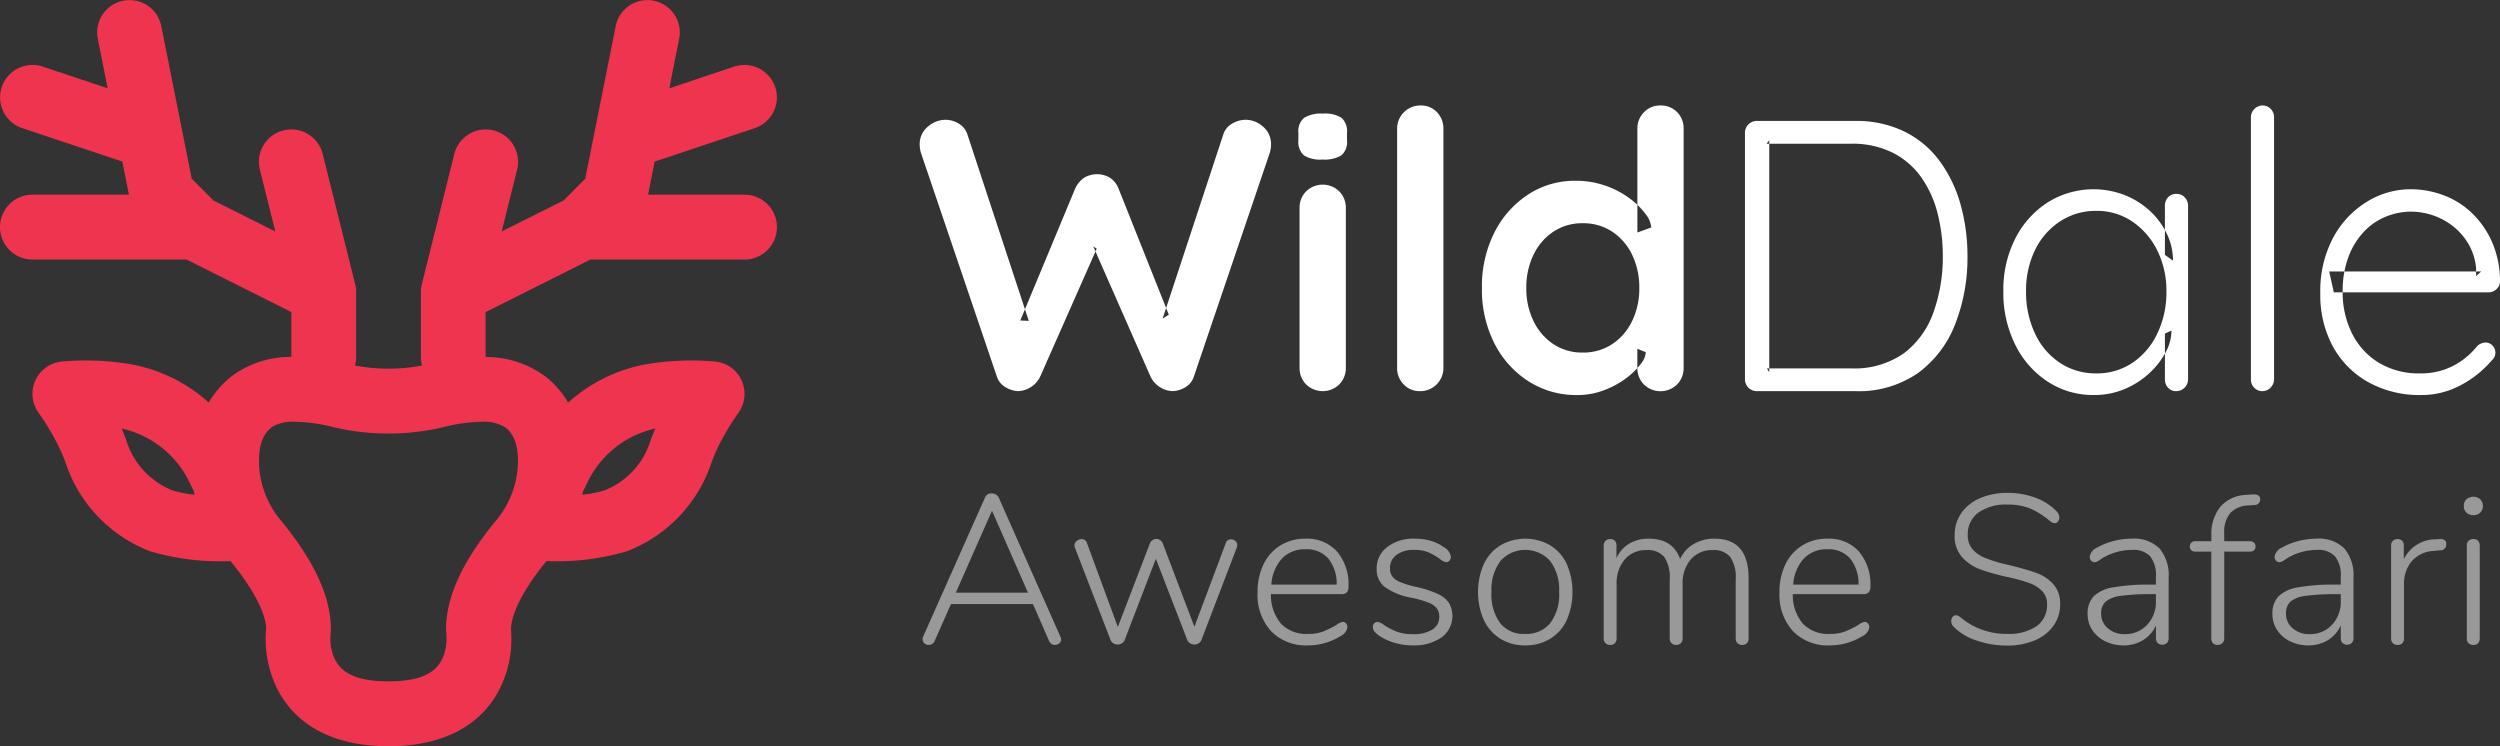
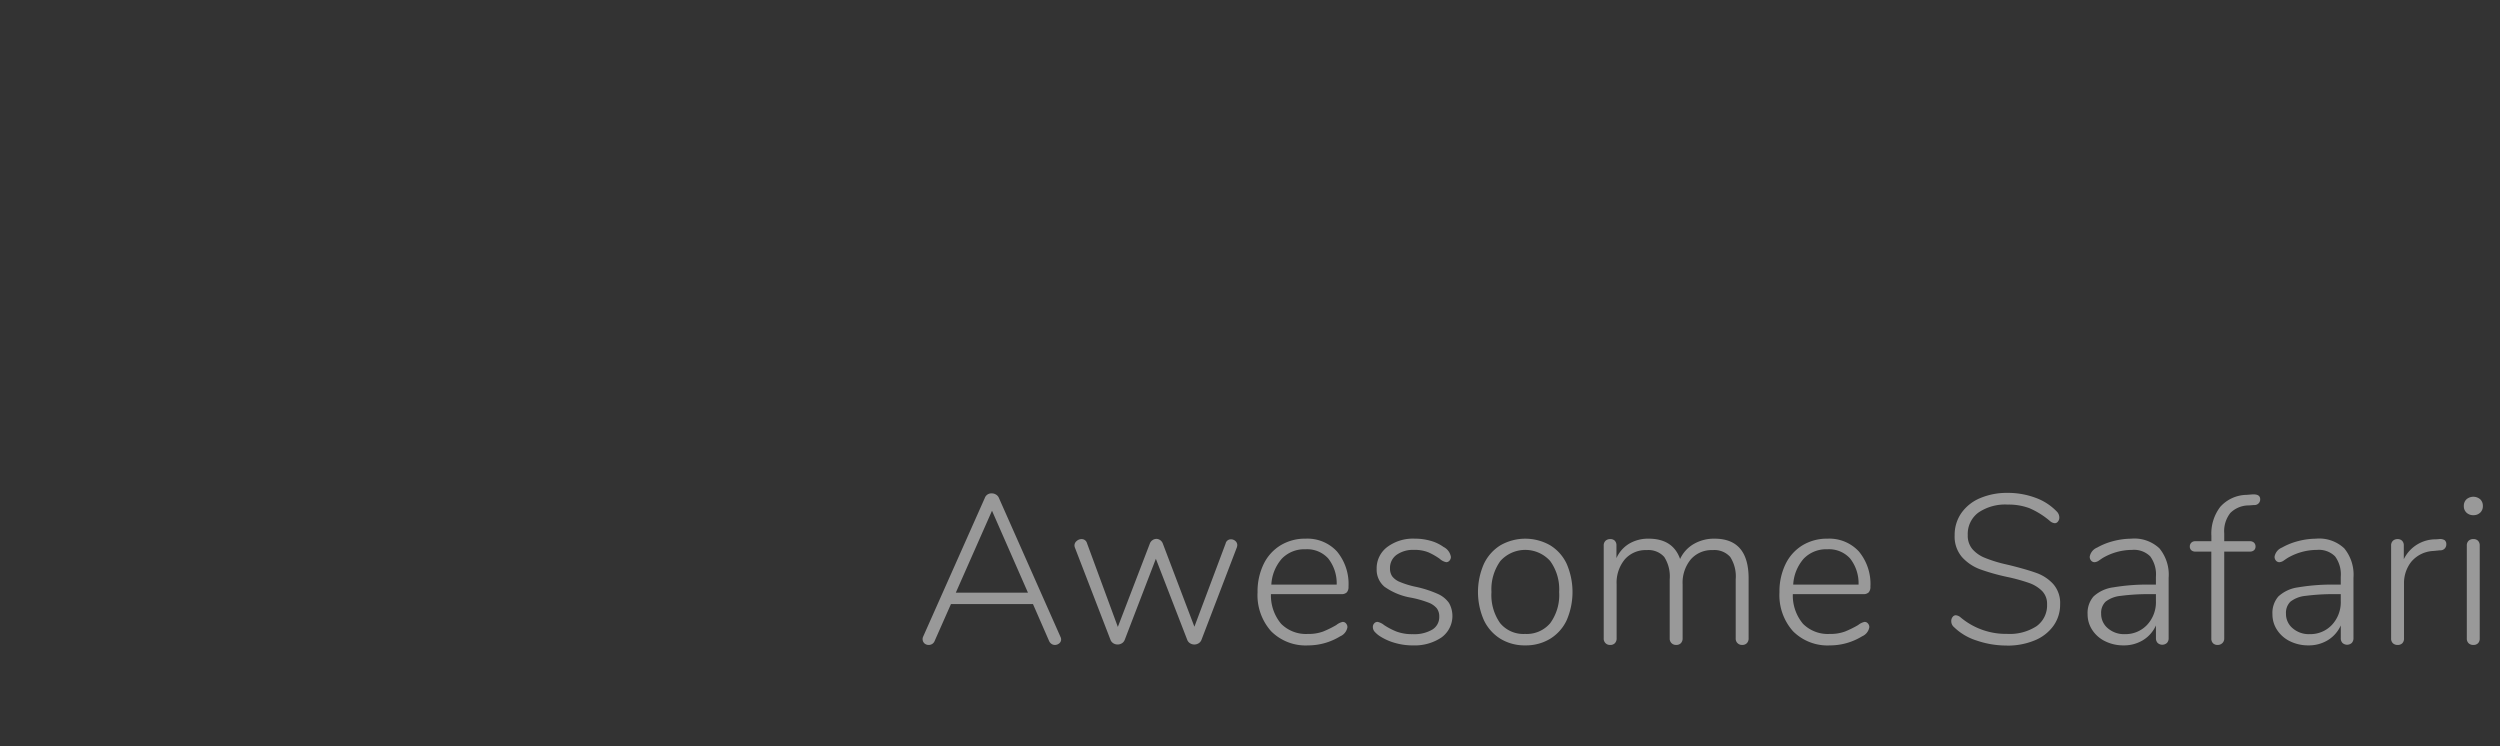
<svg xmlns="http://www.w3.org/2000/svg" width="365.031" height="108.969" viewBox="0 0 365.031 108.969">
  <rect x="0" y="0" width="365.031" height="108.969" fill="#333333" stroke="none" />
  <defs>
    <style> .cls-1, .cls-2 { fill: #fff; } .cls-1, .cls-2, .cls-3 { fill-rule: evenodd; } .cls-2 { opacity: 0.5; } .cls-3 { fill: #ee344e; } </style>
  </defs>
-   <path id="WildDale" class="cls-1" d="M180.618,18.584a2.82,2.82,0,0,0-1.3,1.634l-8.84,26.829,0.9-.564-7.32-18.375a3.425,3.425,0,0,0-1.239-1.606,3.69,3.69,0,0,0-3.829,0,3.789,3.789,0,0,0-1.3,1.606l-7.995,19.22,1.238,0.056L141.99,20.219a2.847,2.847,0,0,0-1.266-1.634,3.8,3.8,0,0,0-2-.564,3.933,3.933,0,0,0-2.506.986,3.269,3.269,0,0,0-1.211,2.677,4.349,4.349,0,0,0,.169,1.127L146.27,55.5a2.753,2.753,0,0,0,1.239,1.55,3.985,3.985,0,0,0,1.8.592,3.6,3.6,0,0,0,1.887-.564,3.708,3.708,0,0,0,1.436-1.634l8.221-18.6-0.507-.338,8.333,18.938a3.708,3.708,0,0,0,1.436,1.634,3.6,3.6,0,0,0,1.886.564,3.886,3.886,0,0,0,1.83-.592,2.787,2.787,0,0,0,1.211-1.55l11.093-32.691a4.349,4.349,0,0,0,.169-1.127,3.305,3.305,0,0,0-1.183-2.677,3.825,3.825,0,0,0-2.477-.986A3.933,3.933,0,0,0,180.618,18.584Zm16.61,12.344a3.383,3.383,0,0,0-.957-2.452,3.465,3.465,0,0,0-4.843,0,3.379,3.379,0,0,0-.957,2.452V54.206a3.376,3.376,0,0,0,.957,2.452,3.465,3.465,0,0,0,4.843,0,3.38,3.38,0,0,0,.957-2.452V30.928Zm-0.676-7.694a2.546,2.546,0,0,0,.845-2.226V19.937a2.653,2.653,0,0,0-.788-2.2,4.6,4.6,0,0,0-2.76-.62,4.819,4.819,0,0,0-2.674.592,2.5,2.5,0,0,0-.873,2.226v1.071a2.647,2.647,0,0,0,.788,2.2,4.468,4.468,0,0,0,2.7.62A4.932,4.932,0,0,0,196.552,23.234Zm14.921-3.861a3.436,3.436,0,0,0-.929-2.452,3.142,3.142,0,0,0-2.393-.986,3.369,3.369,0,0,0-3.435,3.438V54.206a3.377,3.377,0,0,0,.958,2.452,3.162,3.162,0,0,0,2.365.986,3.368,3.368,0,0,0,3.434-3.438V19.373Zm29.28-2.452a3.379,3.379,0,0,0-.957,2.452V34.479l2.027-.733a3.638,3.638,0,0,0-.817-1.944,10.684,10.684,0,0,0-2.308-2.283,13.315,13.315,0,0,0-3.519-1.86,13.02,13.02,0,0,0-4.449-.733,12.4,12.4,0,0,0-6.869,2,14.222,14.222,0,0,0-4.927,5.524A17.423,17.423,0,0,0,217.1,42.6a17.292,17.292,0,0,0,1.83,8.088,14.048,14.048,0,0,0,4.983,5.524,12.86,12.86,0,0,0,7.038,2,10.962,10.962,0,0,0,3.97-.7,13.112,13.112,0,0,0,3.182-1.719,10.754,10.754,0,0,0,2.139-2.057,3.171,3.171,0,0,0,.789-1.775l-1.239-.507v2.762a3.376,3.376,0,0,0,.957,2.452,3.464,3.464,0,0,0,4.842,0,3.381,3.381,0,0,0,.958-2.452V19.373a3.359,3.359,0,0,0-.958-2.48,3.28,3.28,0,0,0-2.421-.958A3.232,3.232,0,0,0,240.753,16.921ZM227.521,50.768a8.358,8.358,0,0,1-2.9-3.382,10.8,10.8,0,0,1-1.042-4.791,10.936,10.936,0,0,1,1.042-4.847,8.37,8.37,0,0,1,2.9-3.382,7.531,7.531,0,0,1,4.279-1.24,7.632,7.632,0,0,1,4.336,1.24,8.377,8.377,0,0,1,2.9,3.382,10.95,10.95,0,0,1,1.041,4.847,10.813,10.813,0,0,1-1.041,4.791,8.366,8.366,0,0,1-2.9,3.382,7.626,7.626,0,0,1-4.336,1.24A7.524,7.524,0,0,1,227.521,50.768ZM257.194,18.19a1.733,1.733,0,0,0-1.689,1.691V55.953a1.733,1.733,0,0,0,1.689,1.691h14.359a15.2,15.2,0,0,0,9.262-2.677,15.975,15.975,0,0,0,5.406-7.158,26.663,26.663,0,0,0,1.773-9.892,27.736,27.736,0,0,0-.985-7.44A19.6,19.6,0,0,0,284,24.136a14.168,14.168,0,0,0-5.153-4.368,15.981,15.981,0,0,0-7.291-1.578H257.194Zm1.52,36.129,0.338,0.564V21.008l-0.394.507h12.331a13.161,13.161,0,0,1,6.11,1.325,11.415,11.415,0,0,1,4.167,3.607,15.921,15.921,0,0,1,2.365,5.242,24.982,24.982,0,0,1,.76,6.228,23.733,23.733,0,0,1-1.38,8.257A12.729,12.729,0,0,1,278.7,52.12a12.532,12.532,0,0,1-7.715,2.2H258.714Zm58.56-24.969a1.8,1.8,0,0,0-.45,1.24v7.158l1.182,0.846a9.005,9.005,0,0,0-.9-3.917,11.07,11.07,0,0,0-2.477-3.354,11.816,11.816,0,0,0-3.689-2.311,12.632,12.632,0,0,0-11.233,1.071,13.551,13.551,0,0,0-4.73,5.27,16.546,16.546,0,0,0-1.745,7.75,17.037,17.037,0,0,0,1.717,7.722,13.546,13.546,0,0,0,4.73,5.411,12.107,12.107,0,0,0,6.785,1.973,11.328,11.328,0,0,0,4.476-.874,12.26,12.26,0,0,0,3.576-2.283,11.607,11.607,0,0,0,2.393-3.044,6.786,6.786,0,0,0,.873-3.213l-0.957.451v6.707a1.723,1.723,0,0,0,.45,1.184,1.571,1.571,0,0,0,1.239.507,1.733,1.733,0,0,0,1.689-1.691V30.59a1.741,1.741,0,0,0-.479-1.24,1.593,1.593,0,0,0-1.21-.507A1.571,1.571,0,0,0,317.274,29.35ZM301.48,53.5a10.291,10.291,0,0,1-3.632-4.284,14.1,14.1,0,0,1-1.3-6.115,13.452,13.452,0,0,1,1.323-6.087,10.412,10.412,0,0,1,3.66-4.171,9.435,9.435,0,0,1,5.265-1.522,9.162,9.162,0,0,1,5.293,1.578,10.937,10.937,0,0,1,3.632,4.227,13.2,13.2,0,0,1,1.323,5.975,13.868,13.868,0,0,1-1.323,6.115,10.581,10.581,0,0,1-3.632,4.284,9.272,9.272,0,0,1-5.293,1.55A9.4,9.4,0,0,1,301.48,53.5Zm31.278-35.875a1.671,1.671,0,0,0-.479-1.184,1.593,1.593,0,0,0-1.21-.507,1.731,1.731,0,0,0-1.689,1.691V55.953a1.67,1.67,0,0,0,.478,1.184,1.594,1.594,0,0,0,1.211.507,1.733,1.733,0,0,0,1.689-1.691V17.626Zm27.366,39.088a15.163,15.163,0,0,0,4.392-3.523,1.554,1.554,0,0,0,.563-1.184,1.448,1.448,0,0,0-.423-1.014,1.371,1.371,0,0,0-1.041-.451,1.9,1.9,0,0,0-1.183.507,10.992,10.992,0,0,1-2,1.945,10.124,10.124,0,0,1-2.787,1.494,10.3,10.3,0,0,1-3.491.564,11.378,11.378,0,0,1-6.137-1.578,10.437,10.437,0,0,1-3.886-4.284,13.3,13.3,0,0,1-1.351-6.031,14.005,14.005,0,0,1,.9-5.27,10.858,10.858,0,0,1,2.337-3.664,9.09,9.09,0,0,1,3.209-2.114,9.685,9.685,0,0,1,3.463-.676,10.087,10.087,0,0,1,4.308.958,9.623,9.623,0,0,1,3.519,2.818,8.592,8.592,0,0,1,1.745,4.509v1.127L363,40.171H340.81l0.676,3.044h22.579a1.666,1.666,0,0,0,1.183-.479,1.531,1.531,0,0,0,.506-1.156,14.4,14.4,0,0,0-1.182-5.749,13.375,13.375,0,0,0-2.928-4.2,12.066,12.066,0,0,0-4.139-2.593,13.65,13.65,0,0,0-4.814-.874A12.107,12.107,0,0,0,346.3,30a13.832,13.832,0,0,0-4.9,5.214,16.539,16.539,0,0,0-1.886,8.173,15.682,15.682,0,0,0,1.858,7.778,13.219,13.219,0,0,0,5.181,5.185,15.4,15.4,0,0,0,7.657,1.86A12.029,12.029,0,0,0,360.124,56.714Z" transform="translate(-0.719 -0.531)" />
  <path id="Awesome_Safari" data-name="Awesome Safari" class="cls-2" d="M155.564,93.526l-8.986-20.276a1.022,1.022,0,0,0-.417-0.495,1.165,1.165,0,0,0-.633-0.185,1.015,1.015,0,0,0-1.019.68l-9.016,20.276a0.865,0.865,0,0,0,.2.943,0.924,0.924,0,0,0,.633.232,0.91,0.91,0,0,0,.865-0.587l2.378-5.378h11.98l2.347,5.378a0.986,0.986,0,0,0,.355.433,0.855,0.855,0,0,0,.479.154,0.98,0.98,0,0,0,.648-0.232,0.714,0.714,0,0,0,.278-0.572,0.832,0.832,0,0,0-.092-0.371h0Zm-10-18.422,5.249,11.962H140.279Zm34.121,4.76-4.57,12.178-4.6-12.116a1.079,1.079,0,0,0-.386-0.525,0.971,0.971,0,0,0-.571-0.186A0.994,0.994,0,0,0,169,79.4a1.032,1.032,0,0,0-.4.525l-4.662,12.147-4.509-12.24a0.8,0.8,0,0,0-.8-0.587,1.05,1.05,0,0,0-.7.278,0.835,0.835,0,0,0-.324.649,1.018,1.018,0,0,0,.061.309l5.188,13.445a1,1,0,0,0,.417.525,1.173,1.173,0,0,0,1.266,0,1.015,1.015,0,0,0,.417-0.525L169.49,82.12l4.57,11.807a1,1,0,0,0,.417.525,1.173,1.173,0,0,0,1.266,0,1.015,1.015,0,0,0,.417-0.525l5.156-13.476a1.881,1.881,0,0,0,.062-0.309,0.8,0.8,0,0,0-.278-0.618,0.944,0.944,0,0,0-.648-0.247,0.781,0.781,0,0,0-.772.587h0Zm17.106,11.467a2.208,2.208,0,0,0-.957.464,14.8,14.8,0,0,1-1.914.943,6.064,6.064,0,0,1-2.224.355,5.109,5.109,0,0,1-3.921-1.484,6.421,6.421,0,0,1-1.482-4.327H196.57a1.06,1.06,0,0,0,.8-0.263,1.161,1.161,0,0,0,.247-0.819,7.415,7.415,0,0,0-1.683-5.146,5.859,5.859,0,0,0-4.585-1.87,6.863,6.863,0,0,0-3.659.974,6.546,6.546,0,0,0-2.471,2.751,9.125,9.125,0,0,0-.88,4.1,7.9,7.9,0,0,0,1.977,5.687,7.112,7.112,0,0,0,5.4,2.071,9.005,9.005,0,0,0,4.694-1.329,1.758,1.758,0,0,0,1.05-1.329,0.8,0.8,0,0,0-.2-0.541,0.614,0.614,0,0,0-.479-0.232h0Zm-5.434-10.6a4.153,4.153,0,0,1,3.3,1.344,5.866,5.866,0,0,1,1.235,3.817h-9.542a6.25,6.25,0,0,1,1.544-3.8,4.558,4.558,0,0,1,3.459-1.36h0Zm15.624,14.033a7,7,0,0,0,4.215-1.159,3.872,3.872,0,0,0,1.1-5.023,3.9,3.9,0,0,0-1.636-1.329,16.152,16.152,0,0,0-3.273-1.051,12.661,12.661,0,0,1-2.27-.7A2.652,2.652,0,0,1,204,84.686a2,2,0,0,1-.324-1.175,2.336,2.336,0,0,1,.957-1.963,4.14,4.14,0,0,1,2.563-.726,5.273,5.273,0,0,1,2.085.356,9.406,9.406,0,0,1,1.652.943,1.96,1.96,0,0,0,.957.495,0.613,0.613,0,0,0,.478-0.232,0.8,0.8,0,0,0,.2-0.541,1.978,1.978,0,0,0-1.081-1.453,5.9,5.9,0,0,0-1.9-.9,8.448,8.448,0,0,0-2.3-.309,6.279,6.279,0,0,0-4.014,1.221,3.883,3.883,0,0,0-1.544,3.2,3.237,3.237,0,0,0,1.158,2.612,9.448,9.448,0,0,0,3.906,1.592,15.071,15.071,0,0,1,2.47.7,2.946,2.946,0,0,1,1.235.835,1.938,1.938,0,0,1,.371,1.221,2.137,2.137,0,0,1-1.019,1.9,5.173,5.173,0,0,1-2.841.664,6.493,6.493,0,0,1-2.362-.371,10.037,10.037,0,0,1-1.837-.958,2.2,2.2,0,0,0-.958-0.464,0.63,0.63,0,0,0-.478.216,0.745,0.745,0,0,0-.2.525,1.042,1.042,0,0,0,.232.665,3.8,3.8,0,0,0,.818.7,8.126,8.126,0,0,0,2.208.974,9.284,9.284,0,0,0,2.547.355h0Zm16.458,0a6.809,6.809,0,0,0,3.613-.958,6.3,6.3,0,0,0,2.424-2.72,10.377,10.377,0,0,0,0-8.222,6.3,6.3,0,0,0-2.424-2.72,7.319,7.319,0,0,0-7.241,0,6.427,6.427,0,0,0-2.424,2.72,10.212,10.212,0,0,0,0,8.222,6.422,6.422,0,0,0,2.424,2.72,6.786,6.786,0,0,0,3.628.958h0ZM223.4,93.093a4.4,4.4,0,0,1-3.643-1.576,7.109,7.109,0,0,1-1.266-4.544,7.075,7.075,0,0,1,1.3-4.528,4.885,4.885,0,0,1,7.272,0,7.024,7.024,0,0,1,1.312,4.528,6.985,6.985,0,0,1-1.3,4.544,4.491,4.491,0,0,1-3.675,1.576h0Zm27.668-13.909a5.869,5.869,0,0,0-3.057.788,4.879,4.879,0,0,0-1.977,2.179q-1.05-2.967-4.6-2.967a5.42,5.42,0,0,0-2.826.726,4.7,4.7,0,0,0-1.868,2.117V80.173a0.954,0.954,0,0,0-.232-0.68,0.864,0.864,0,0,0-.663-0.247,0.97,0.97,0,0,0-.7.247,0.93,0.93,0,0,0-.263.711V93.742a0.9,0.9,0,0,0,.958.958,0.889,0.889,0,0,0,.679-0.263,0.976,0.976,0,0,0,.247-0.7V85.86a5.344,5.344,0,0,1,1.189-3.647,4.029,4.029,0,0,1,3.2-1.36,3.089,3.089,0,0,1,2.563,1,5.25,5.25,0,0,1,.8,3.261v8.624a0.9,0.9,0,0,0,.958.958,0.889,0.889,0,0,0,.679-0.263,0.976,0.976,0,0,0,.247-0.7V85.86a5.344,5.344,0,0,1,1.189-3.647,4.029,4.029,0,0,1,3.2-1.36,3.089,3.089,0,0,1,2.563,1,5.25,5.25,0,0,1,.8,3.261v8.624a0.9,0.9,0,0,0,.958.958,0.889,0.889,0,0,0,.679-0.263,0.976,0.976,0,0,0,.247-0.7V84.995q0-5.811-4.971-5.811h0Zm21.923,12.147a2.208,2.208,0,0,0-.957.464,14.8,14.8,0,0,1-1.914.943,6.064,6.064,0,0,1-2.224.355,5.109,5.109,0,0,1-3.921-1.484,6.421,6.421,0,0,1-1.482-4.327h10.282a1.06,1.06,0,0,0,.8-0.263,1.166,1.166,0,0,0,.247-0.819,7.415,7.415,0,0,0-1.683-5.146,5.859,5.859,0,0,0-4.585-1.87,6.863,6.863,0,0,0-3.659.974,6.546,6.546,0,0,0-2.471,2.751,9.125,9.125,0,0,0-.88,4.1,7.9,7.9,0,0,0,1.976,5.687,7.116,7.116,0,0,0,5.4,2.071,9.005,9.005,0,0,0,4.694-1.329,1.758,1.758,0,0,0,1.05-1.329,0.8,0.8,0,0,0-.2-0.541,0.614,0.614,0,0,0-.479-0.232h0Zm-5.434-10.6a4.153,4.153,0,0,1,3.3,1.344,5.866,5.866,0,0,1,1.235,3.817h-9.542a6.25,6.25,0,0,1,1.544-3.8,4.557,4.557,0,0,1,3.459-1.36h0Zm26.185,14.064a10.262,10.262,0,0,0,4.06-.757,6.277,6.277,0,0,0,2.748-2.133,5.3,5.3,0,0,0,.973-3.137,4.206,4.206,0,0,0-1-2.952,6.074,6.074,0,0,0-2.455-1.623q-1.45-.525-3.952-1.144l-0.8-.186a19.658,19.658,0,0,1-2.825-.9,4.727,4.727,0,0,1-1.776-1.252,3.035,3.035,0,0,1-.679-2.055,3.881,3.881,0,0,1,1.544-3.276,6.947,6.947,0,0,1,4.292-1.174,8.673,8.673,0,0,1,3.165.525,11.752,11.752,0,0,1,3.011,1.886,1.224,1.224,0,0,0,.71.309,0.575,0.575,0,0,0,.448-0.247,0.906,0.906,0,0,0,.2-0.587,1.244,1.244,0,0,0-.4-0.9,8.1,8.1,0,0,0-3.119-1.994,11.5,11.5,0,0,0-4.014-.7,9.979,9.979,0,0,0-4.045.773,6.319,6.319,0,0,0-2.733,2.179,5.544,5.544,0,0,0-.972,3.23,4.573,4.573,0,0,0,1.08,3.2,6.7,6.7,0,0,0,2.64,1.777,30.63,30.63,0,0,0,4.092,1.144,25.984,25.984,0,0,1,3.057.85,5.08,5.08,0,0,1,1.883,1.159,2.635,2.635,0,0,1,.741,1.947,3.74,3.74,0,0,1-1.528,3.2,7.2,7.2,0,0,1-4.338,1.128,10.265,10.265,0,0,1-6.763-2.411,1.232,1.232,0,0,0-.71-0.309,0.575,0.575,0,0,0-.448.247,0.9,0.9,0,0,0-.2.587,1.116,1.116,0,0,0,.4.9,8.309,8.309,0,0,0,3.319,1.963,13.464,13.464,0,0,0,4.4.726h0Zm18.218-15.609a10.557,10.557,0,0,0-2.625.34,9.655,9.655,0,0,0-2.408.958,1.762,1.762,0,0,0-1.081,1.329,0.837,0.837,0,0,0,.2.572,0.642,0.642,0,0,0,.509.232,1.251,1.251,0,0,0,.664-0.263l0.479-.325a8.514,8.514,0,0,1,4.353-1.206,3.333,3.333,0,0,1,2.625.943,4.43,4.43,0,0,1,.834,2.983v1.144h-0.649a30.081,30.081,0,0,0-5.589.4,5.267,5.267,0,0,0-2.871,1.329,3.659,3.659,0,0,0-.865,2.6,4.116,4.116,0,0,0,.695,2.318,4.677,4.677,0,0,0,1.9,1.638,5.981,5.981,0,0,0,2.655.587A5.32,5.32,0,0,0,313.63,94a4.859,4.859,0,0,0,1.884-2.148v1.855a0.972,0.972,0,0,0,.247.7,1.009,1.009,0,0,0,1.358,0,0.972,0.972,0,0,0,.248-0.7V84.9a6.052,6.052,0,0,0-1.344-4.3,5.334,5.334,0,0,0-4.06-1.422h0Zm-1.019,13.94a3.609,3.609,0,0,1-2.44-.85,2.711,2.711,0,0,1-.988-2.148,2.266,2.266,0,0,1,.649-1.746,4.258,4.258,0,0,1,2.223-.85,31.372,31.372,0,0,1,4.539-.247h0.587V88.3a4.847,4.847,0,0,1-1.282,3.462,4.315,4.315,0,0,1-3.288,1.36h0Zm18.095-18.793,0.8-.062a0.823,0.823,0,0,0,.9-0.835q0-.8-1.2-0.711l-0.8.062a5.269,5.269,0,0,0-3.814,1.731,6.386,6.386,0,0,0-1.312,4.265v0.773h-2.347a0.79,0.79,0,0,0-.586.216,0.751,0.751,0,0,0-.217.556,0.7,0.7,0,0,0,.217.541,0.823,0.823,0,0,0,.586.2H323.6V93.742a0.961,0.961,0,0,0,.247.711,0.917,0.917,0,0,0,.679.247,0.956,0.956,0,0,0,.68-0.263,0.913,0.913,0,0,0,.278-0.7V81.069h3.736a0.872,0.872,0,0,0,.617-0.2,0.7,0.7,0,0,0,.217-0.541,0.755,0.755,0,0,0-.217-0.556,0.836,0.836,0,0,0-.617-0.216h-3.736V78.411a4.287,4.287,0,0,1,.895-2.983,3.817,3.817,0,0,1,2.656-1.1h0Zm9.912,4.853a10.557,10.557,0,0,0-2.625.34,9.678,9.678,0,0,0-2.409.958,1.762,1.762,0,0,0-1.08,1.329,0.841,0.841,0,0,0,.2.572,0.645,0.645,0,0,0,.51.232,1.251,1.251,0,0,0,.664-0.263l0.478-.325a8.52,8.52,0,0,1,4.354-1.206,3.333,3.333,0,0,1,2.625.943,4.43,4.43,0,0,1,.834,2.983v1.144h-0.649a30.081,30.081,0,0,0-5.589.4,5.271,5.271,0,0,0-2.872,1.329,3.663,3.663,0,0,0-.864,2.6,4.108,4.108,0,0,0,.695,2.318,4.677,4.677,0,0,0,1.9,1.638,5.975,5.975,0,0,0,2.655.587A5.324,5.324,0,0,0,340.618,94a4.865,4.865,0,0,0,1.884-2.148v1.855a0.972,0.972,0,0,0,.247.7,1.009,1.009,0,0,0,1.358,0,0.972,0.972,0,0,0,.247-0.7V84.9a6.052,6.052,0,0,0-1.343-4.3,5.334,5.334,0,0,0-4.06-1.422h0Zm-1.019,13.94a3.609,3.609,0,0,1-2.44-.85,2.711,2.711,0,0,1-.988-2.148,2.269,2.269,0,0,1,.648-1.746,4.266,4.266,0,0,1,2.224-.85,31.372,31.372,0,0,1,4.539-.247H342.5V88.3a4.847,4.847,0,0,1-1.282,3.462,4.316,4.316,0,0,1-3.288,1.36h0Zm18.9-13.878-0.432.031a5.169,5.169,0,0,0-4.694,2.905V80.173a0.919,0.919,0,0,0-.247-0.68,0.877,0.877,0,0,0-.648-0.247,0.972,0.972,0,0,0-.695.247,0.93,0.93,0,0,0-.262.711V93.742a0.929,0.929,0,0,0,.262.711,0.972,0.972,0,0,0,.695.247,0.918,0.918,0,0,0,.679-0.247,0.961,0.961,0,0,0,.247-0.711V85.736a5.015,5.015,0,0,1,1.065-3.184,4.48,4.48,0,0,1,3.258-1.576l0.927-.093a0.849,0.849,0,0,0,.926-0.865,0.726,0.726,0,0,0-.247-0.618,1.31,1.31,0,0,0-.834-0.154h0ZM361.862,94.7a0.921,0.921,0,0,0,.68-0.247,0.965,0.965,0,0,0,.247-0.711V80.2a0.966,0.966,0,0,0-.247-0.711,0.92,0.92,0,0,0-.68-0.247,0.969,0.969,0,0,0-.694.247,0.927,0.927,0,0,0-.263.711V93.742a0.926,0.926,0,0,0,.263.711,0.969,0.969,0,0,0,.694.247h0Zm0-18.947a1.39,1.39,0,0,0,1-.371,1.271,1.271,0,0,0,.386-0.958,1.31,1.31,0,0,0-.386-0.989,1.543,1.543,0,0,0-2.007,0,1.306,1.306,0,0,0-.386.989,1.267,1.267,0,0,0,.386.958,1.386,1.386,0,0,0,1,.371h0Z" transform="translate(-0.719 -0.531)" />
-   <path class="cls-3" d="M109.431,28.957l-14.085,0L96.315,24.1c0.144-.034.288-0.073,0.431-0.121l14.178-4.737a4.736,4.736,0,0,0-2.989-8.988l-9.49,3.171L99.886,6.2a4.726,4.726,0,1,0-9.268-1.858L86.172,26.623,83.009,29.8l-9.036,4.529,2.234-8.956a4.727,4.727,0,1,0-9.169-2.3L62.312,42.019c0,0.018-.008.037-0.012,0.056s-0.013.059-.019,0.089q-0.037.168-.061,0.338c0,0.025-.008.049-0.011,0.074-0.016.125-.025,0.25-0.031,0.376,0,0.043,0,.086,0,0.129s0,0.059,0,.088v9.474a4.738,4.738,0,0,0,.172,1.252,25.815,25.815,0,0,1-9.8,0,4.742,4.742,0,0,0,.172-1.252V43.168c0-.03,0-0.059,0-0.088s0-.086,0-0.129c-0.006-.126-0.015-0.251-0.031-0.376,0-.025-0.008-0.049-0.011-0.074q-0.024-.17-0.061-0.338C52.6,42.134,52.6,42.1,52.589,42.075s-0.008-.037-0.012-0.056L47.851,23.071a4.727,4.727,0,1,0-9.169,2.3l2.234,8.956L31.88,29.8l-3.163-3.174L24.271,4.342A4.726,4.726,0,1,0,15,6.2l1.441,7.222-9.49-3.171a4.736,4.736,0,0,0-2.989,8.988l14.178,4.737c0.143,0.048.287,0.088,0.431,0.121l0.969,4.856-14.085,0a4.737,4.737,0,0,0,0,9.474l22.5,0,15.3,7.669v6.547s0,0,0,0a14.522,14.522,0,0,0-8.249,2.483,13.476,13.476,0,0,0-3.81,4.182A23.114,23.114,0,0,0,19.86,53.724,39.241,39.241,0,0,0,9.8,53.316a4.739,4.739,0,0,0-3.427,7.522A34.945,34.945,0,0,1,8.717,64.62a24.668,24.668,0,0,1,1.551,3.409,20.893,20.893,0,0,0,12.382,13,36.135,36.135,0,0,0,11.733,1.428c0.078,0.1.152,0.2,0.231,0.3,3,3.7,4.855,7.181,4.97,9.483a16.392,16.392,0,0,0,1.369,8.344c2.554,5.586,8.134,8.909,16.491,8.909s13.936-3.323,16.491-8.909A16.236,16.236,0,0,0,75.32,92.4c0.1-2.47,1.958-5.951,4.957-9.653,0.079-.1.152-0.2,0.229-0.293A36.133,36.133,0,0,0,92.233,81.03a20.9,20.9,0,0,0,12.388-13,24.854,24.854,0,0,1,1.551-3.409,34.867,34.867,0,0,1,2.344-3.782,4.739,4.739,0,0,0-3.428-7.522,39.231,39.231,0,0,0-10.052.407,23.126,23.126,0,0,0-11.357,5.591,13.56,13.56,0,0,0-3.113-3.653,14.584,14.584,0,0,0-8.943-3.012s0,0,0-.006V46.1l15.3-7.669,22.5,0A4.737,4.737,0,0,0,109.431,28.957Zm-83.6,43.151a11.508,11.508,0,0,1-6.658-7.245q-0.309-.873-0.69-1.757a14.427,14.427,0,0,1,9.931,7.911l0.613,1.247,0.128,0.5A16.437,16.437,0,0,1,25.834,72.108Zm60.637-1.09A14.43,14.43,0,0,1,96.4,63.105q-0.38.884-.69,1.757a11.509,11.509,0,0,1-6.663,7.248,16.419,16.419,0,0,1-3.319.657l0.128-.5Zm-10.123-3.14v0.351a13.657,13.657,0,0,1-3.407,8.546c-4.369,5.393-7.094,10.594-7.094,15.684l0.055,0.72a7.148,7.148,0,0,1-.559,3.453c-0.959,2.1-3.118,3.383-7.9,3.383s-6.94-1.286-7.9-3.383a7.088,7.088,0,0,1-.559-3.422c0-.058.055-0.75,0.055-0.75,0-5.09-2.725-10.291-7.092-15.682a13.66,13.66,0,0,1-3.409-8.549V67.878c0-2.711.749-4.163,1.99-5.054a5.862,5.862,0,0,1,3.328-.7,23.656,23.656,0,0,1,4.9.616,34.861,34.861,0,0,0,17.353,0A23.7,23.7,0,0,1,71,62.123a5.8,5.8,0,0,1,3.571.863C75.676,63.9,76.348,65.335,76.348,67.878Z" transform="translate(-0.719 -0.531)" />
</svg>